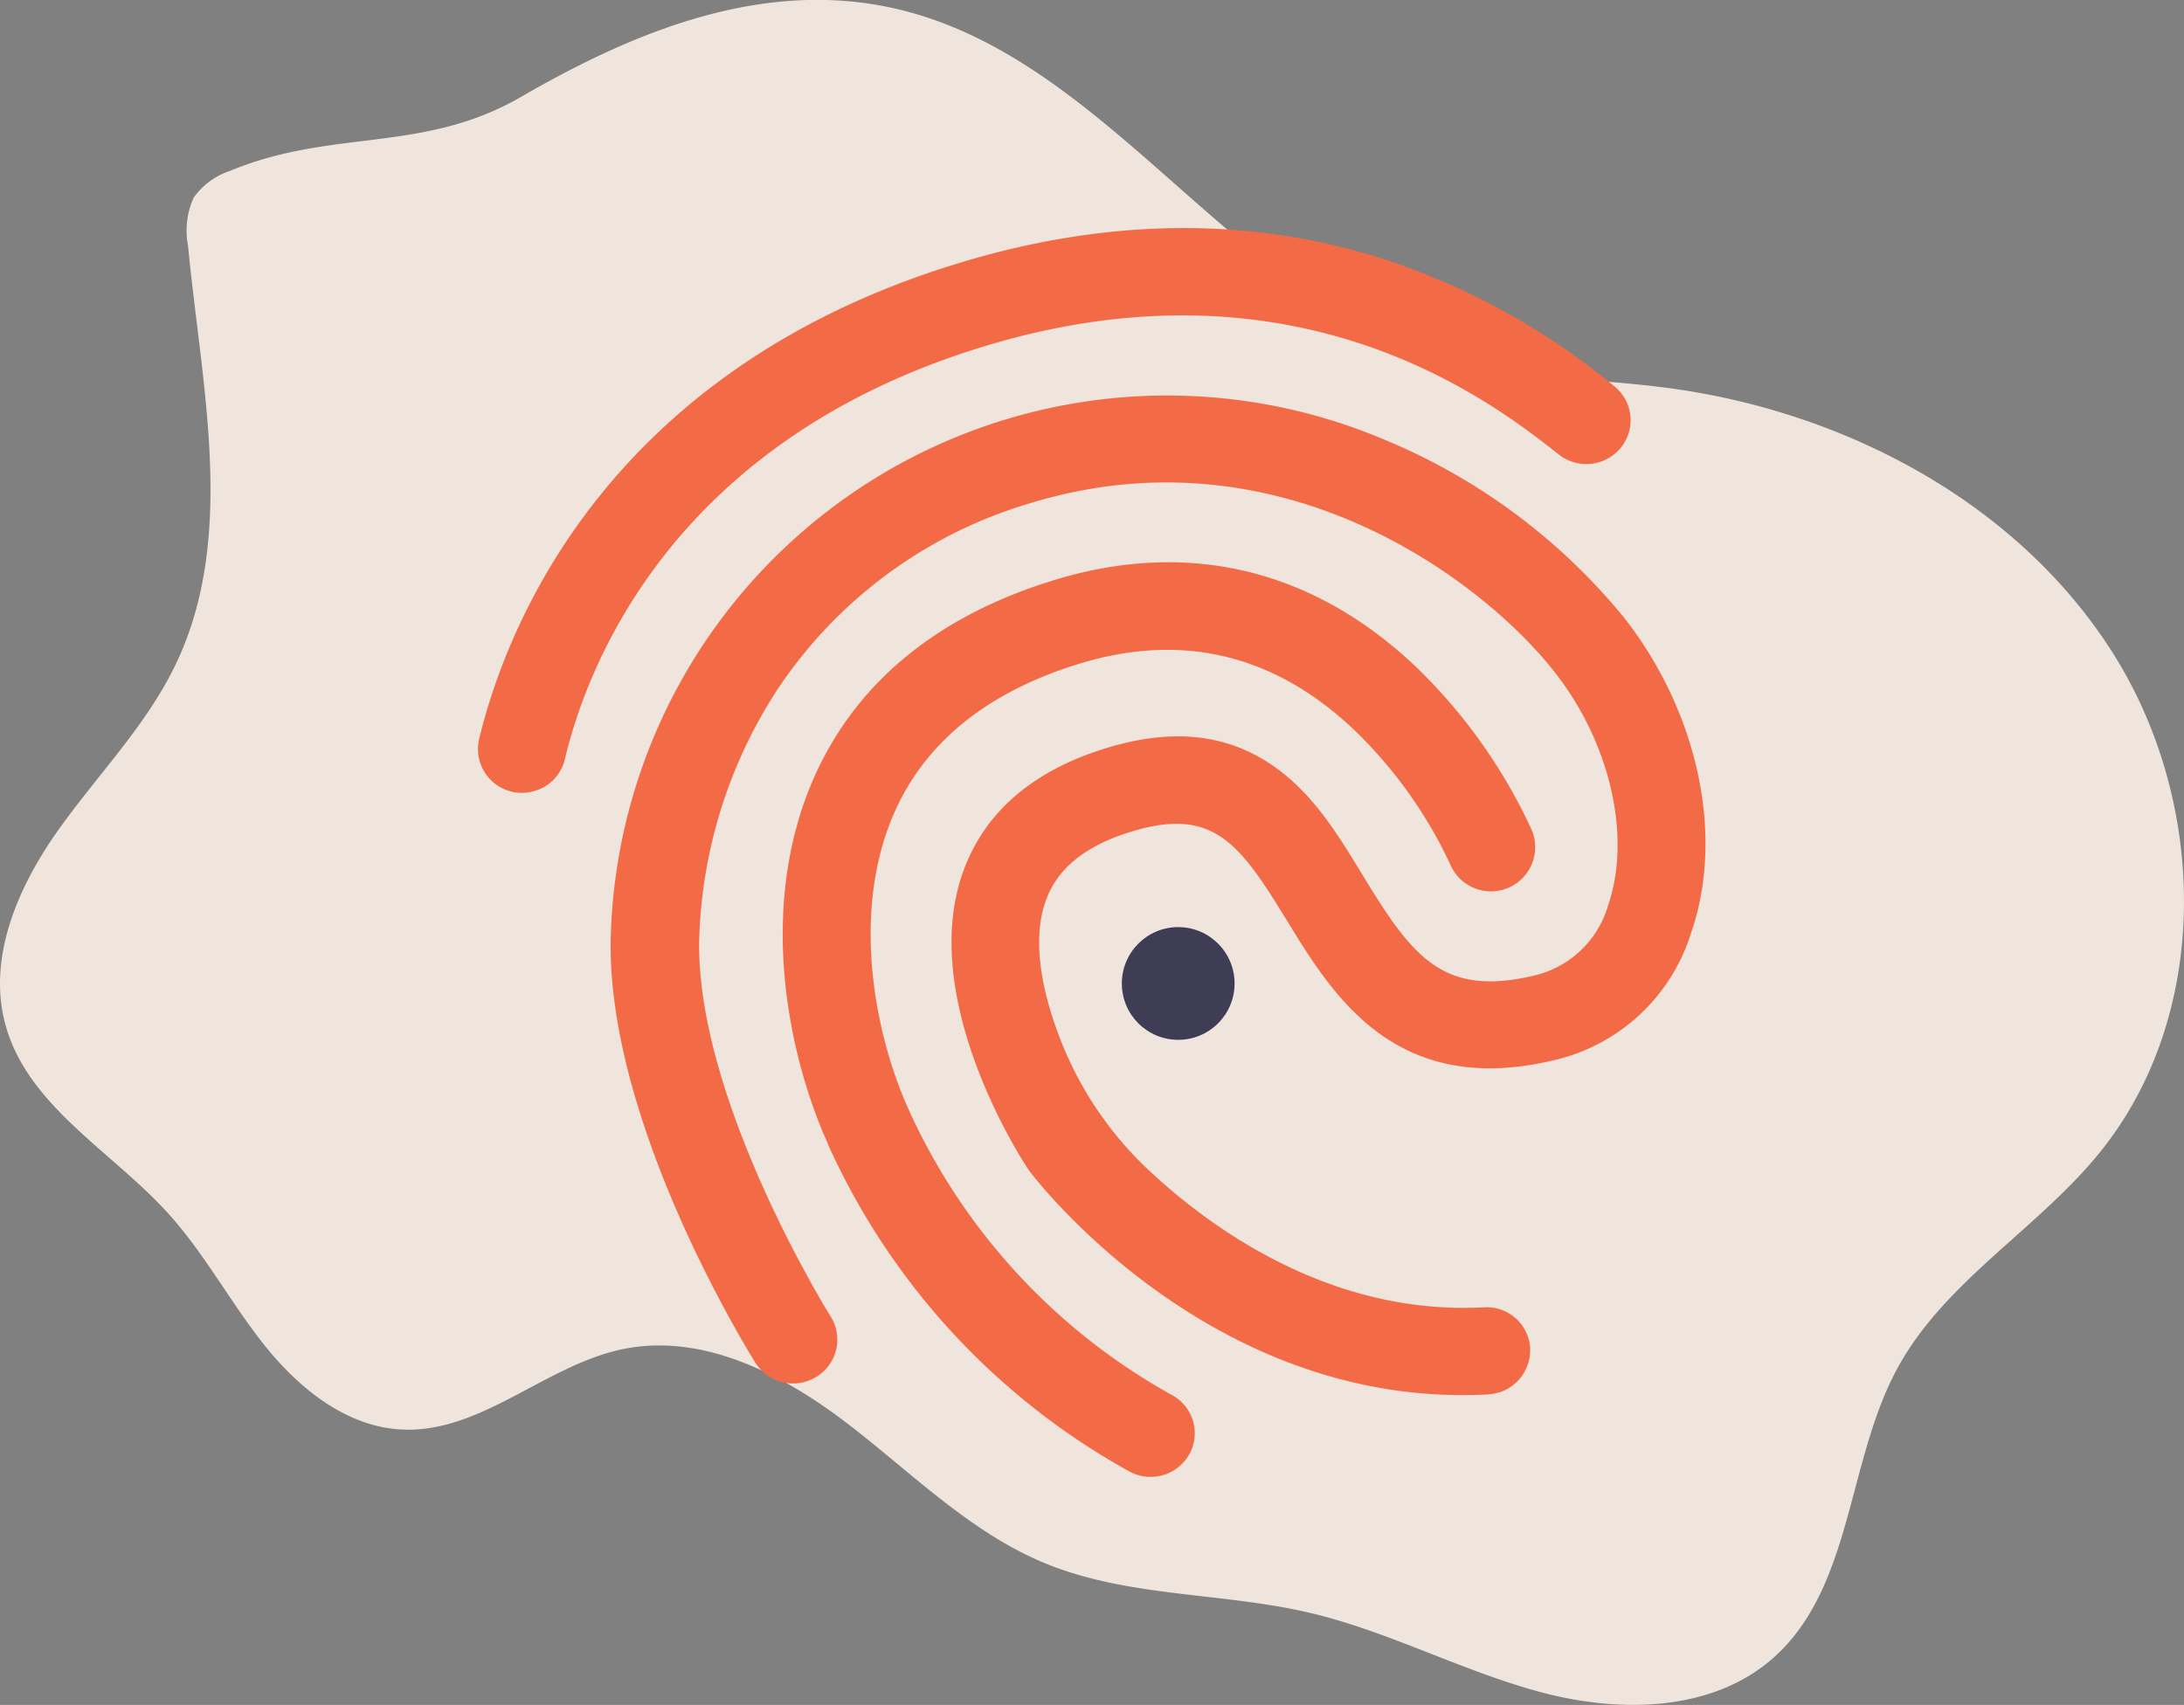
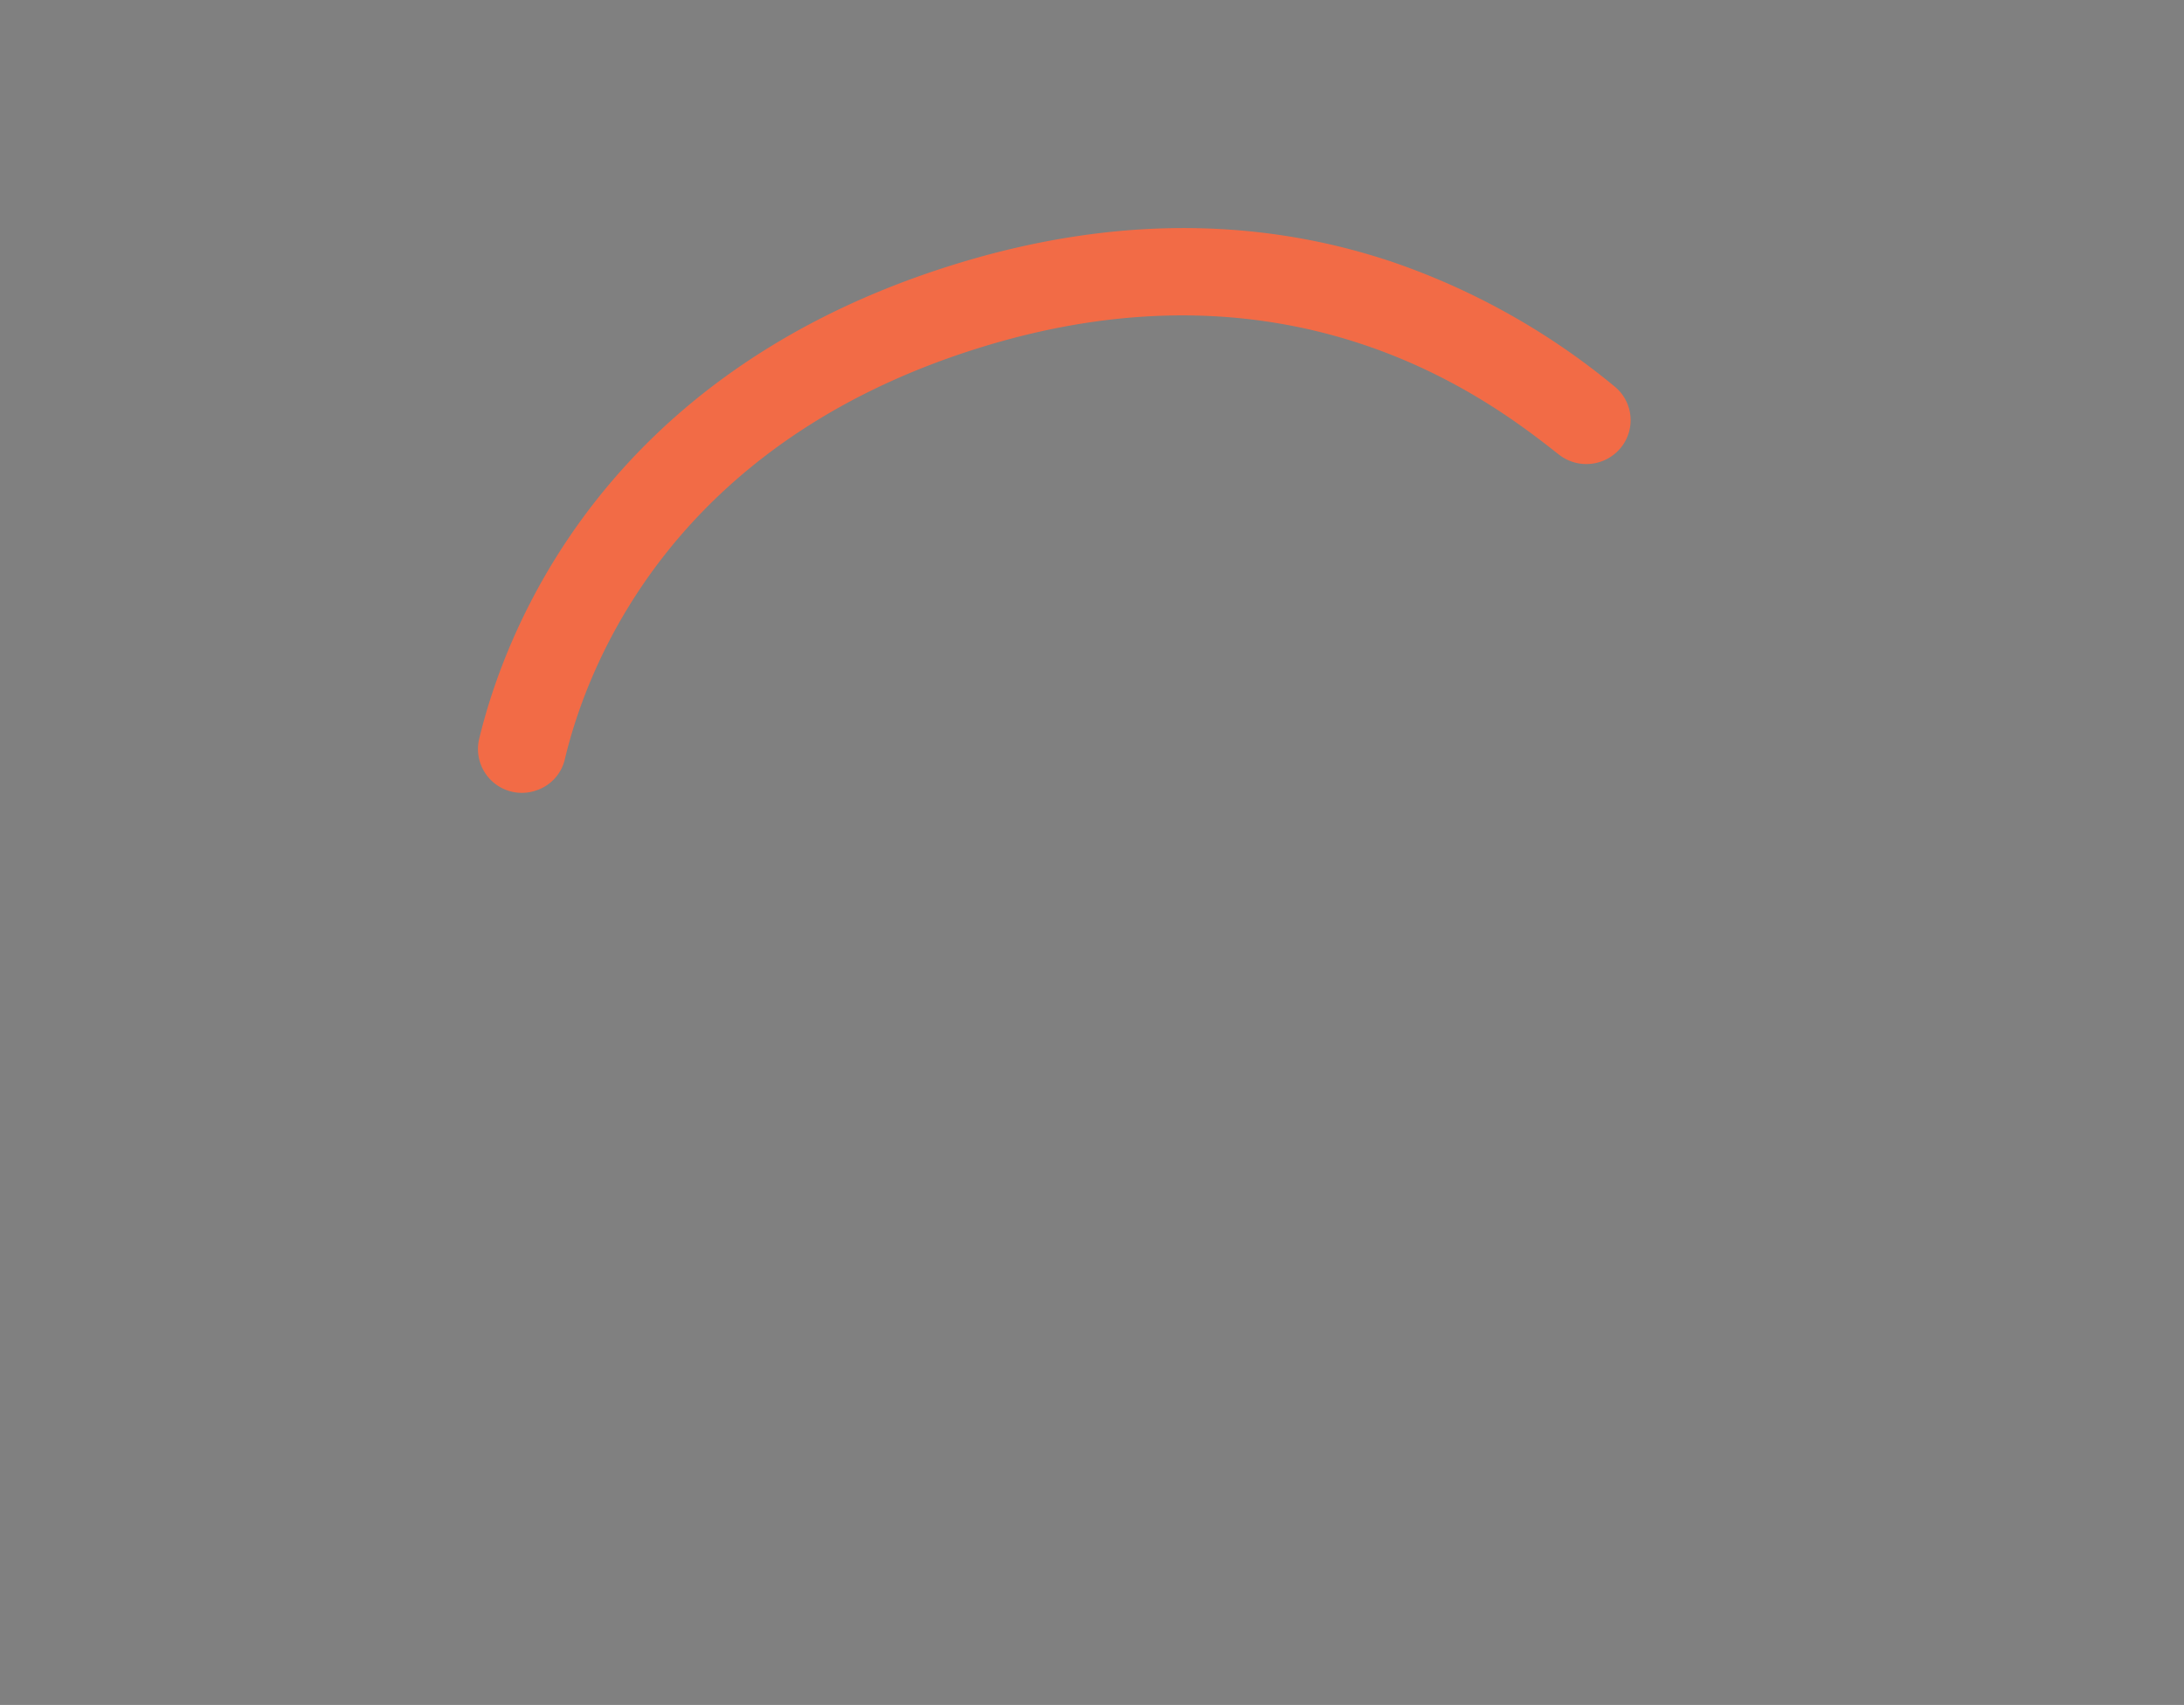
<svg xmlns="http://www.w3.org/2000/svg" width="155.159" height="121.143" viewBox="0 0 155.159 121.143">
  <rect x="0" y="0" width="155.159" height="121.143" fill="#808080" stroke="none" />
  <defs>
    <style>
      .cls-1 {
        fill: #fff3ea;
        opacity: 0.87;
      }

      .cls-2 {
        fill: #f26b46;
      }

      .cls-3 {
        fill: #3f3d56;
      }
    </style>
  </defs>
  <g id="Group_167" data-name="Group 167" transform="translate(-844.841 -55.422)">
-     <path id="Path_1985" data-name="Path 1985" class="cls-1" d="M97.462,75.994a5.149,5.149,0,0,0-2.61,1.906,5.6,5.6,0,0,0-.409,3.4c.957,10.026,3.478,20.69-.875,29.772-2.113,4.406-5.647,7.937-8.458,11.939s-4.933,9-3.628,13.7c1.594,5.752,7.542,8.941,11.551,13.368,2.624,2.894,4.464,6.411,6.913,9.455s5.8,5.727,9.713,5.906c5.622.259,10.2-4.6,15.708-5.721,5.647-1.151,11.333,1.779,15.912,5.286s8.743,7.757,14.078,9.946c5.892,2.42,12.533,2.05,18.735,3.5,5.647,1.325,10.845,4.144,16.451,5.647s12.177,1.412,16.52-2.427c5.661-5.019,5.216-13.96,8.831-20.6,3.358-6.169,9.932-9.852,14.357-15.306,7.962-9.816,7.7-24.82.941-35.5s-19.007-17.14-31.529-18.823c-5.647-.758-11.462-.654-16.891-2.378-14.531-4.612-23.179-21.135-38.015-24.574-9.43-2.182-18.6,1.6-26.635,6.248C111.151,74.784,104.718,72.984,97.462,75.994Z" transform="translate(763.754 -8.442)" />
    <g id="Group_68" data-name="Group 68" transform="translate(878.797 71.627)">
      <path id="Path_1982" data-name="Path 1982" class="cls-2" d="M141.921,224.693a3.117,3.117,0,0,1-3.972-3.663c1.814-7.546,8.711-26,33.836-33.761,10.883-3.362,21.321-3.419,31.009-.172a50.352,50.352,0,0,1,15.793,8.836,3.092,3.092,0,0,1,.506,4.343l-.019.024a3.165,3.165,0,0,1-4.409.5c-4.586-3.613-18.5-14.59-41.055-7.623-22.022,6.8-28,22.715-29.556,29.225a3.071,3.071,0,0,1-2.134,2.289Z" transform="translate(-137.871 -184.704)" />
-       <path id="Path_1983" data-name="Path 1983" class="cls-2" d="M238.512,302.87a3.1,3.1,0,0,1-.77.145c-19.629,1.057-32.117-15.25-32.63-15.93l-.1-.157c-.313-.485-7.87-11.983-4.543-21.113,1.528-4.174,4.907-7.1,10.073-8.7,4.8-1.484,8.735-1.045,12.081,1.344,2.744,1.947,4.5,4.85,6.206,7.653,3.544,5.821,5.717,8.782,12.454,7.074a7.165,7.165,0,0,0,4.97-4.865c1.7-4.9.193-11.586-3.79-16.642-5.147-6.56-19.55-17.456-37.32-11.966a32.616,32.616,0,0,0-17.958,13.325,34.239,34.239,0,0,0-5.492,17.95c-.069,11.385,9.261,26.362,9.35,26.5a3.086,3.086,0,0,1-.981,4.253l-.029.018a3.16,3.16,0,0,1-4.327-.968c-.421-.685-10.384-16.655-10.3-29.812a39.541,39.541,0,0,1,54.79-35.879,43.405,43.405,0,0,1,17.2,12.71c5.3,6.746,7.164,15.577,4.752,22.469a13.327,13.327,0,0,1-9.359,8.9c-11.528,2.933-16.045-4.451-19.338-9.837-3.382-5.522-5.253-8.11-11.1-6.3-3.21.992-5.187,2.58-6.019,4.863-1.132,3.121-.059,7.12,1.04,9.924l.034.088a25.346,25.346,0,0,0,6.431,9.354c4.523,4.177,12.919,10.131,23.62,9.557a3.091,3.091,0,0,1,3.276,2.893l0,.03a3.158,3.158,0,0,1-2.223,3.132Z" transform="translate(-165.981 -220.141)" />
-       <path id="Path_1984" data-name="Path 1984" class="cls-2" d="M251.179,344.111a3.168,3.168,0,0,1-2.478-.259,49.98,49.98,0,0,1-21.372-23.2l-.02-.064c-3.084-6.894-4.941-17.428-.845-26.331,3.024-6.569,8.7-11.186,16.841-13.7,9.629-2.975,18.6-.785,25.954,6.3a38.46,38.46,0,0,1,8.031,11.374,3.143,3.143,0,1,1-5.783,2.462,32.2,32.2,0,0,0-6.771-9.481c-5.672-5.4-12.266-6.992-19.621-4.72-6.356,1.963-10.732,5.434-12.973,10.318-3.231,7.029-1.567,15.806.846,21.207a43.873,43.873,0,0,0,18.822,20.452,3.077,3.077,0,0,1,1.169,4.192l-.024.042A3.156,3.156,0,0,1,251.179,344.111Z" transform="translate(-202.451 -255.519)" />
-       <ellipse id="Ellipse_17" data-name="Ellipse 17" class="cls-3" cx="4.005" cy="4.005" rx="4.005" ry="4.005" transform="translate(45.743 49.67)" />
    </g>
  </g>
</svg>